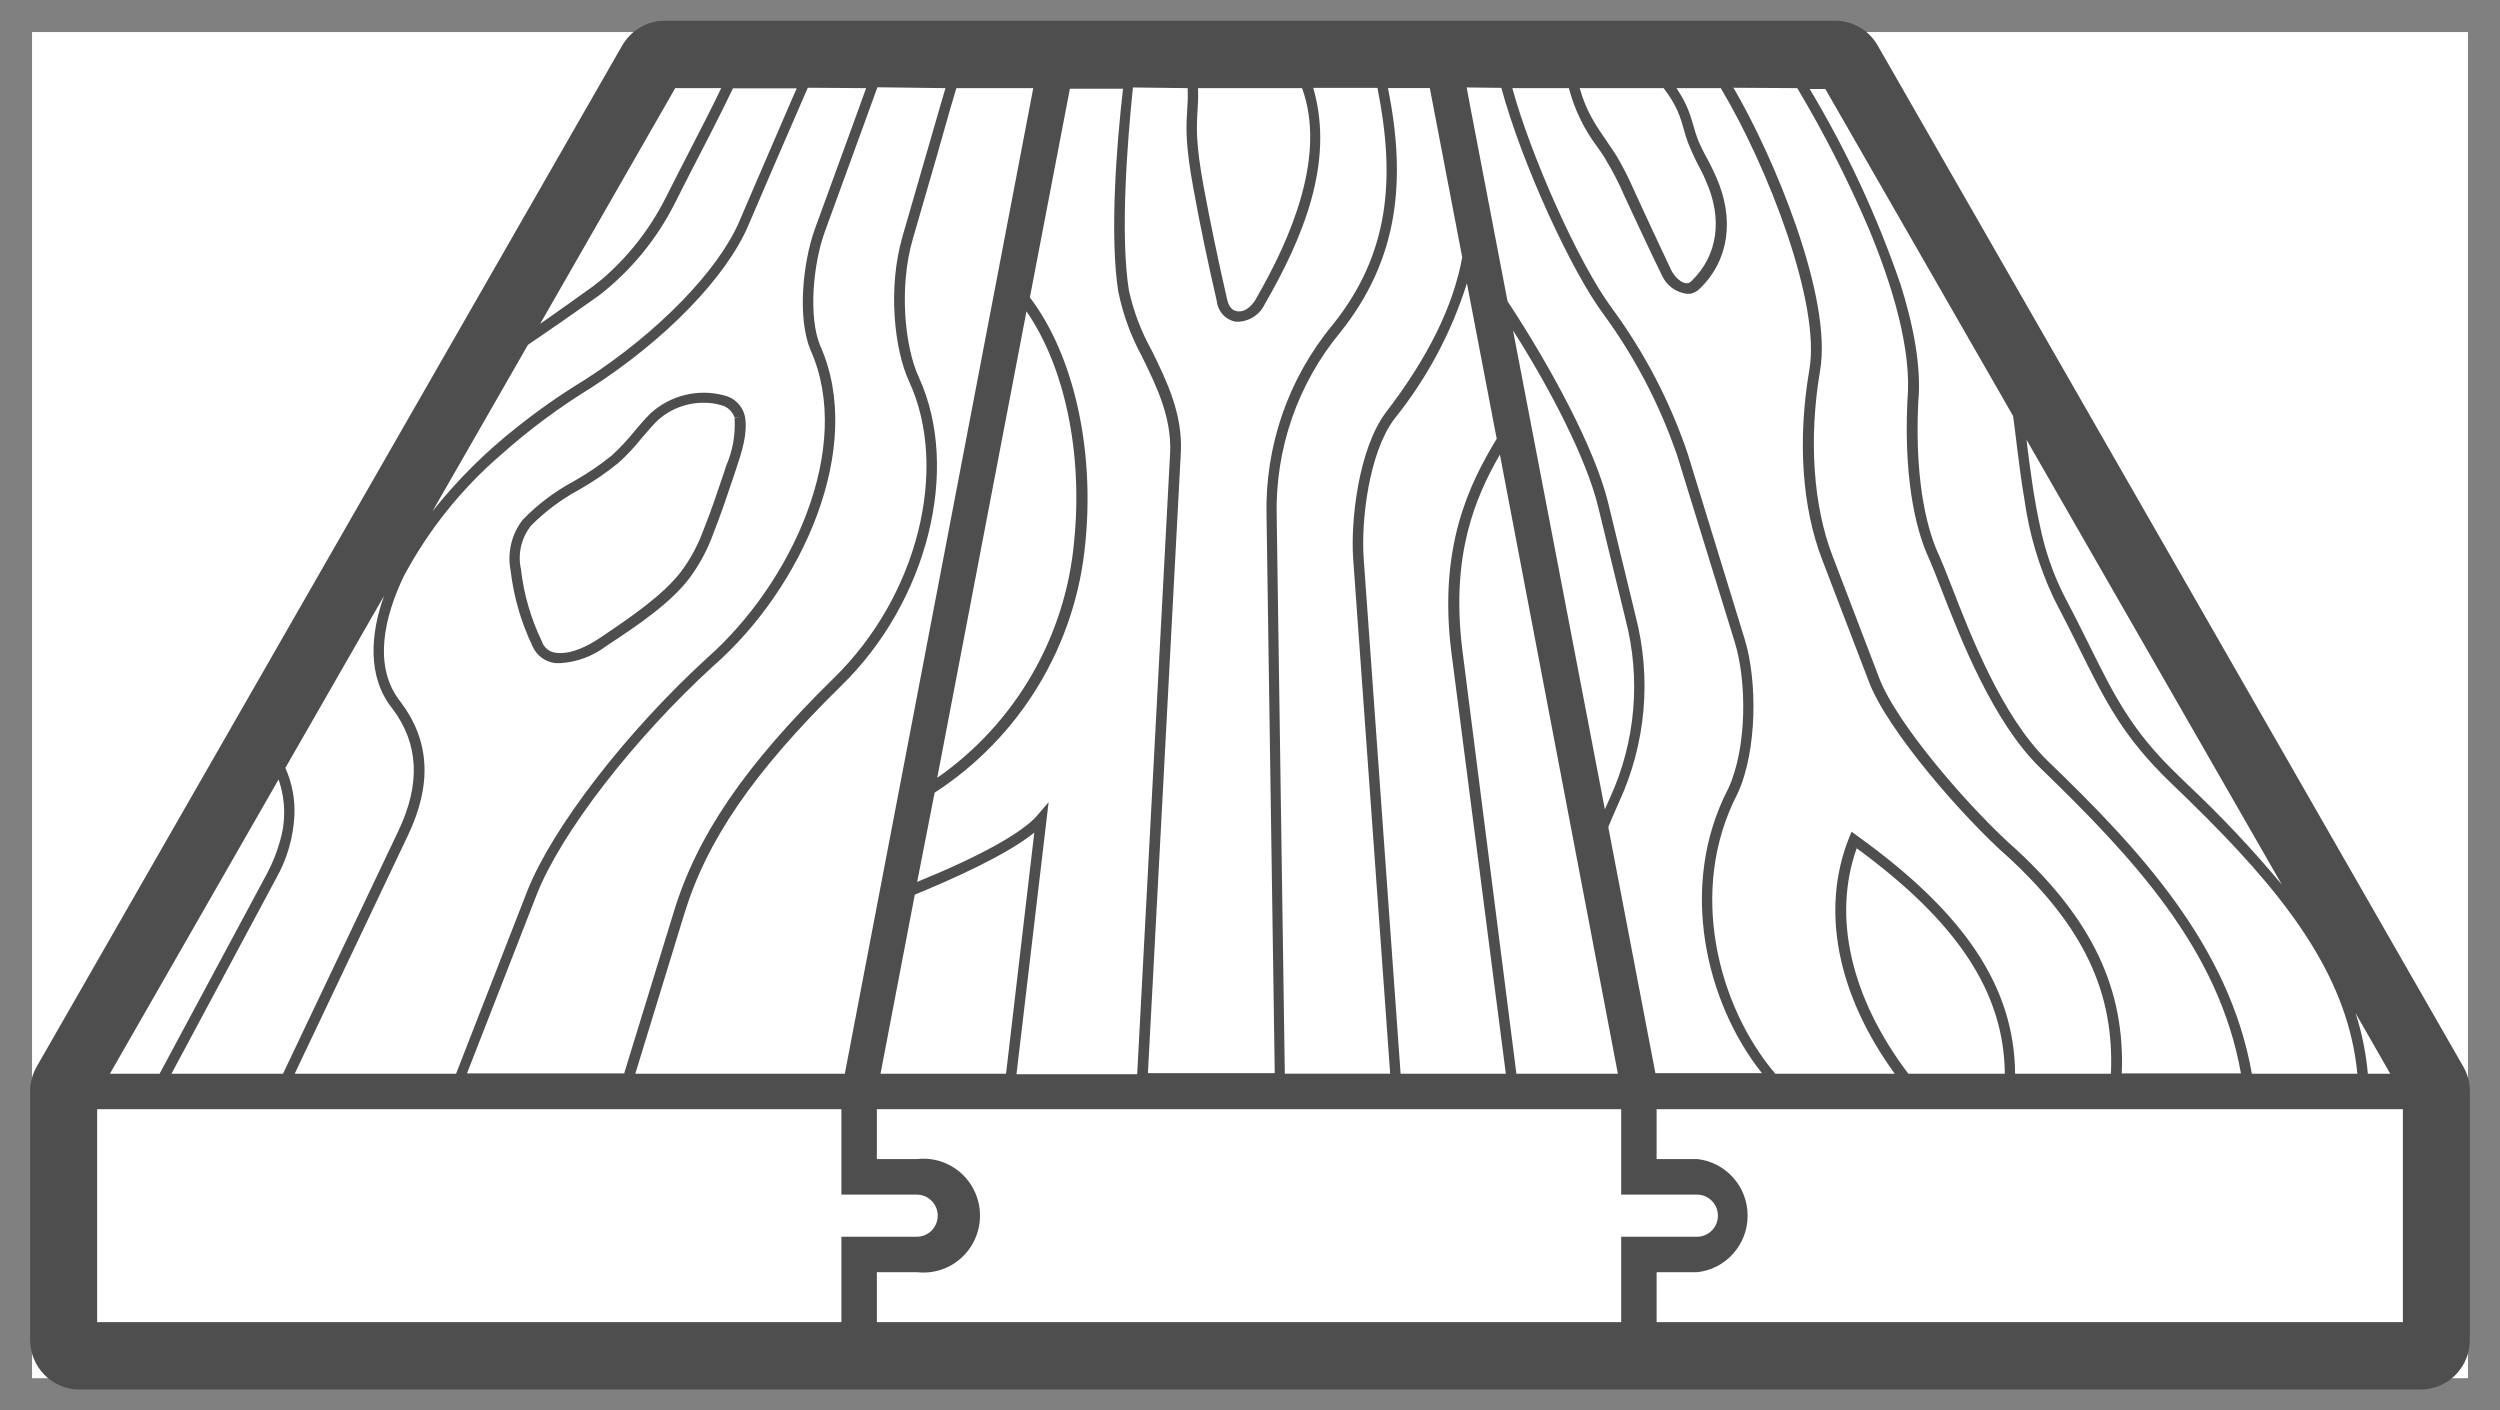
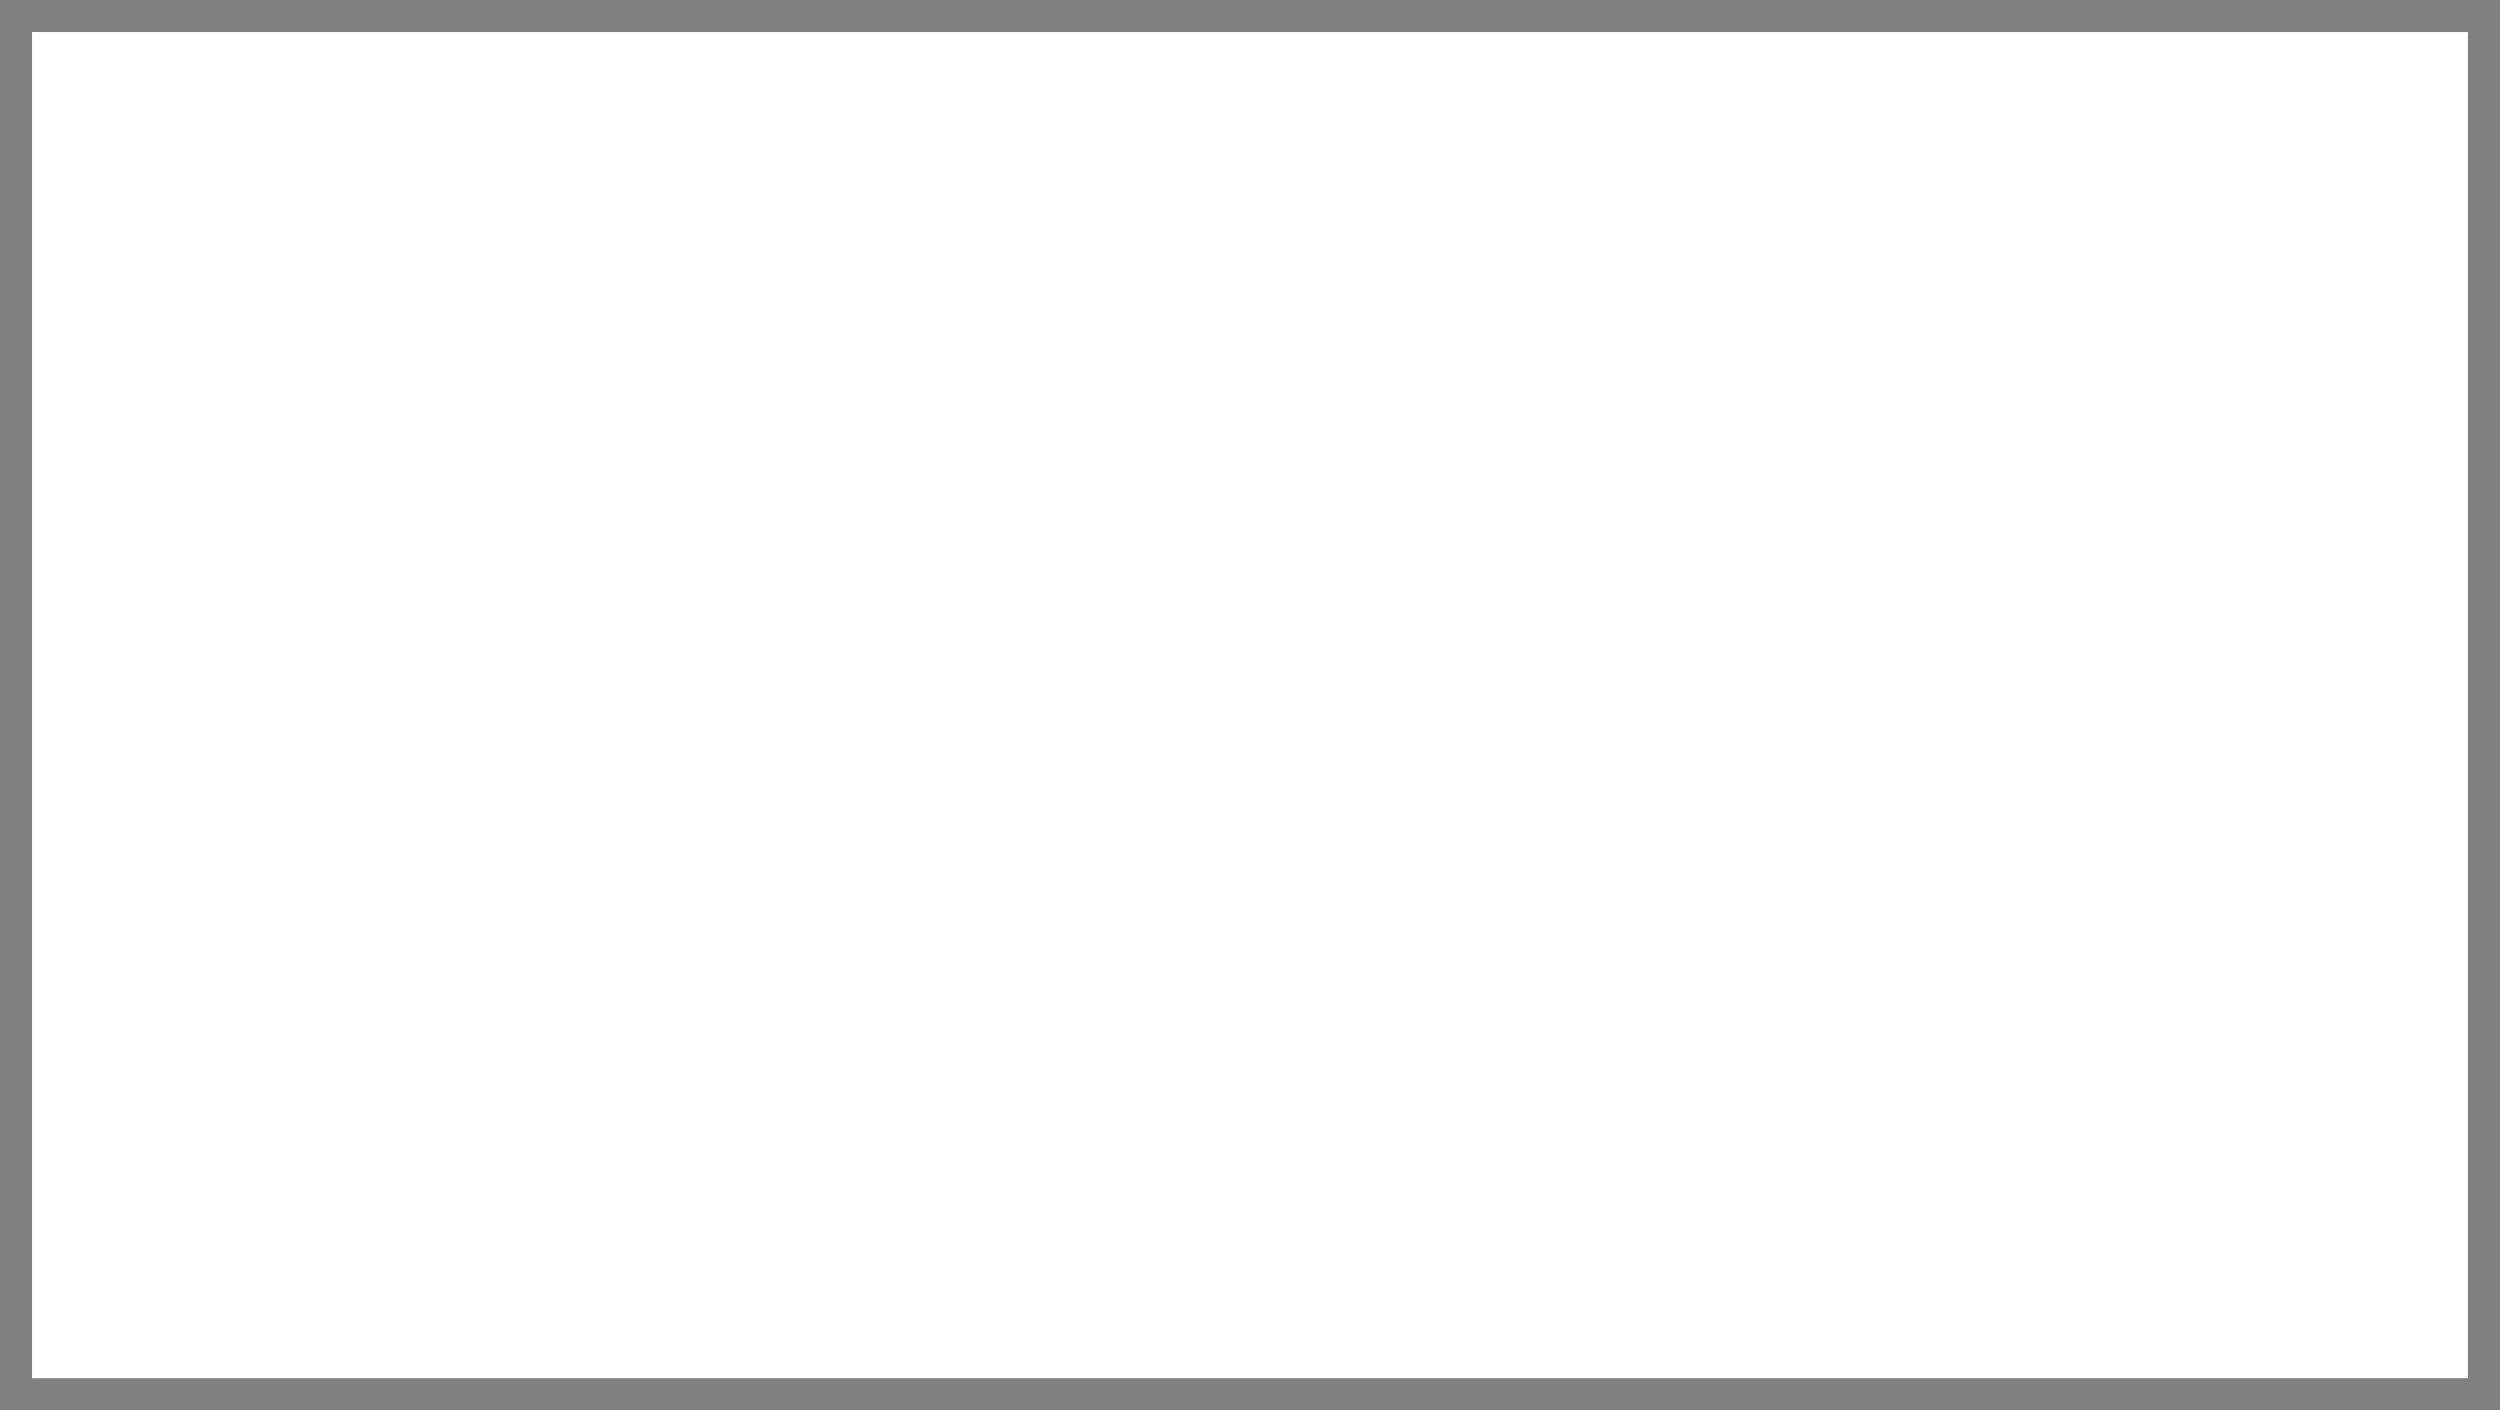
<svg xmlns="http://www.w3.org/2000/svg" width="78" height="44" viewBox="0 0 78 44" fill="none">
  <rect x="0" y="0" width="78" height="44" fill="#808080" stroke="none" />
  <rect x="1" y="1" width="76" height="42" fill="white" />
-   <path fill-rule="evenodd" clip-rule="evenodd" d="M58.585 1.421L76.855 33.279C76.991 33.515 77.062 33.782 77.06 34.055V41.803C77.06 42.214 76.898 42.608 76.61 42.899C76.322 43.19 75.931 43.353 75.523 43.354H2.48C2.071 43.354 1.68 43.191 1.391 42.9C1.102 42.609 0.94 42.215 0.94 41.803V34.055C0.94 33.783 1.011 33.516 1.145 33.279L19.412 1.421C19.547 1.186 19.741 0.99 19.975 0.854C20.209 0.718 20.474 0.646 20.744 0.646H57.253C57.523 0.646 57.789 0.717 58.023 0.853C58.257 0.989 58.45 1.185 58.585 1.421ZM26.252 34.608H3.03V41.25H26.252V38.586H28.604C28.777 38.586 28.943 38.517 29.066 38.394C29.188 38.27 29.257 38.103 29.257 37.929C29.257 37.755 29.188 37.588 29.066 37.465C28.943 37.341 28.777 37.272 28.604 37.272H26.252V34.608ZM26.358 33.501L29.298 18.129C31.902 4.508 32.024 3.869 32.146 3.23C32.17 3.103 32.194 2.977 32.237 2.75H29.839C29.673 3.301 29.633 3.443 29.541 3.771C29.419 4.206 29.204 4.967 28.484 7.441C28.04 8.954 28.228 10.827 28.669 11.774C29.98 14.633 28.942 18.771 26.25 21.393C23.513 24.081 22.043 26.221 21.337 28.556L19.821 33.501H26.358ZM62.867 13.427C62.848 13.275 62.829 13.125 62.809 12.979L56.951 2.777H56.463C57.615 4.698 58.562 6.735 59.291 8.856C59.702 10.158 59.955 11.457 59.849 12.556C59.726 15.219 60.196 16.681 60.49 17.309C60.584 17.519 60.716 17.845 60.878 18.262L60.879 18.264C61.47 19.792 62.457 22.344 63.882 23.734C66.731 26.475 69.556 29.497 70.258 33.501H73.55C73.277 30.651 71.569 28.251 68.868 25.54C68.5 25.167 68.115 24.794 67.713 24.409C66.243 22.991 65.696 21.893 64.873 20.233C64.641 19.762 64.385 19.256 64.076 18.664C63.618 17.69 63.31 16.651 63.162 15.583C63.064 15.016 62.992 14.434 62.924 13.89C62.917 13.832 62.91 13.775 62.903 13.719C62.891 13.621 62.879 13.524 62.867 13.427ZM11.981 18.593L8.903 23.959C9.113 24.427 9.21 24.938 9.185 25.451C9.15 26.134 8.956 26.8 8.621 27.395L5.349 33.501H8.829L12.425 25.933C13.124 24.474 13.074 23.21 12.242 22.107C11.454 21.13 11.555 19.777 11.981 18.593ZM26.742 3.528C26.811 3.338 26.88 3.147 27.023 2.75L25.203 2.738L24.121 5.233L23.351 7.027C22.66 8.649 20.773 10.599 18.421 12.112C17.435 12.719 16.503 13.412 15.637 14.183C14.401 15.246 13.372 16.531 12.601 17.972C11.992 19.239 11.619 20.804 12.501 21.902C13.415 23.116 13.486 24.48 12.722 26.076L9.194 33.501H14.229L16.449 27.804C17.231 25.824 19.538 22.838 22.058 20.532C24.703 18.2 26.649 13.967 25.291 10.928C24.871 9.933 25.044 8.199 25.426 7.139C26.431 4.383 26.587 3.956 26.742 3.528ZM29.326 3.339C29.368 3.194 29.419 3.022 29.498 2.75L27.375 2.723C27.161 3.318 27.114 3.447 26.978 3.818C26.82 4.251 26.541 5.013 25.735 7.228C25.365 8.246 25.221 9.892 25.588 10.78C27.014 13.961 25.018 18.36 22.266 20.769C19.782 23.039 17.507 25.975 16.746 27.91L14.57 33.49H19.474L21.02 28.458C21.746 26.073 23.236 23.882 26.017 21.154C28.616 18.623 29.624 14.651 28.369 11.913C27.907 10.928 27.684 8.992 28.166 7.349C29.127 4.016 29.169 3.873 29.326 3.339ZM28.542 27.913L27.472 33.501H31.388L32.27 25.978C31.414 26.67 29.759 27.413 28.542 27.913ZM33.513 16.892C33.789 14.154 33.228 11.455 32.026 9.714L29.242 24.267C30.447 23.427 31.453 22.331 32.191 21.057C32.929 19.783 33.381 18.361 33.513 16.892ZM45.621 20.245L47.312 33.501H50.478L46.797 14.183C46.007 15.557 45.269 17.335 45.621 20.245ZM49.852 15.77C49.478 14.287 48.382 12.156 47.206 10.309L50.072 25.25C50.106 25.17 50.142 25.091 50.178 25.011C50.195 24.974 50.211 24.938 50.228 24.901C51.029 23.154 51.201 21.182 50.716 19.322L49.852 15.77ZM45.275 20.289C44.884 17.046 45.839 15.107 46.697 13.689L45.768 8.838C45.283 10.381 44.515 11.817 43.502 13.073C42.705 14.136 42.464 16.258 42.547 17.424L43.699 33.501H46.982L45.275 20.289ZM52.659 14.163L54.44 19.961C54.819 21.201 54.84 23.385 54.214 24.756C52.632 27.795 53.626 31.43 55.39 33.501H59.117C57.318 31.027 56.795 28.378 57.691 26.141L57.768 25.948L57.938 26.073C61.313 28.494 62.85 30.808 62.871 33.501H65.861C65.972 30.962 65.011 28.932 62.695 26.777C61.278 25.54 58.864 22.77 58.303 21.251L56.859 17.48C56.222 15.841 56.078 13.728 56.451 11.54C56.815 9.501 55.172 5.23 53.688 2.75H52.306C52.641 3.247 52.737 3.584 52.833 3.916C52.873 4.056 52.913 4.195 52.97 4.345C53.067 4.577 53.178 4.802 53.303 5.02C53.385 5.18 53.464 5.34 53.535 5.5C54.129 6.829 53.949 8.116 53.035 9.004C52.955 9.086 52.853 9.142 52.741 9.167C52.703 9.17 52.665 9.17 52.627 9.167C52.456 9.145 52.295 9.079 52.158 8.975C52.02 8.871 51.913 8.733 51.844 8.575C51.463 7.795 51.099 7.012 50.737 6.232L50.669 6.086C50.513 5.72 50.331 5.366 50.125 5.026C50.043 4.872 49.937 4.721 49.831 4.576C49.421 4.031 49.121 3.411 48.949 2.75H47.185C47.747 4.819 49.231 8.178 50.286 9.608C51.307 10.993 52.108 12.53 52.659 14.163ZM52.534 4.033C52.432 3.673 52.329 3.303 51.906 2.75H49.287C49.485 3.466 49.788 3.908 50.117 4.387C50.219 4.535 50.323 4.687 50.428 4.851C50.634 5.197 50.818 5.556 50.977 5.926C51.359 6.761 51.746 7.592 52.139 8.421C52.233 8.619 52.471 8.877 52.671 8.832C52.716 8.821 52.756 8.795 52.785 8.758C53.599 7.965 53.755 6.814 53.217 5.63C53.16 5.482 53.09 5.351 53.02 5.217C53.011 5.201 53.002 5.185 52.994 5.168C52.874 4.939 52.766 4.704 52.671 4.464C52.613 4.315 52.573 4.175 52.534 4.033ZM58.291 7.098C57.649 5.601 56.908 4.148 56.075 2.75L54.084 2.738C55.313 4.828 57.195 9.276 56.783 11.585C56.43 13.686 56.571 15.785 57.177 17.35L58.62 21.124C59.161 22.589 61.531 25.303 62.924 26.52C65.287 28.713 66.307 30.879 66.199 33.49H69.917C69.232 29.612 66.554 26.765 63.647 23.95C62.172 22.506 61.168 19.922 60.565 18.37L60.56 18.36C60.402 17.948 60.275 17.626 60.184 17.424C59.876 16.764 59.382 15.249 59.511 12.502C59.658 10.945 59.052 8.915 58.291 7.098ZM57.929 26.466C57.165 28.615 57.75 31.134 59.54 33.501H62.55C62.527 30.971 61.084 28.778 57.929 26.466ZM73.495 31.613C73.692 32.226 73.82 32.86 73.877 33.501H74.576L73.495 31.613ZM68.256 24.48C69.298 25.46 70.28 26.503 71.196 27.603L63.227 13.719C63.335 14.607 63.456 15.554 63.659 16.462C63.806 17.171 64.042 17.858 64.361 18.508C64.67 19.094 64.929 19.611 65.164 20.085L65.17 20.098C65.975 21.721 66.508 22.797 67.936 24.169L68.256 24.48ZM50.022 9.794C49.026 8.45 47.494 5.136 46.841 2.741L45.76 2.729C45.818 3.041 45.85 3.21 45.882 3.379C45.983 3.911 46.085 4.443 47.035 9.398C48.361 11.41 49.746 13.959 50.169 15.666L51.03 19.218C51.533 21.151 51.352 23.2 50.519 25.013C50.398 25.285 50.284 25.546 50.178 25.803L51.648 33.481H54.972C53.244 31.317 52.333 27.656 53.923 24.602C54.52 23.305 54.493 21.233 54.129 20.05L52.341 14.252C51.799 12.655 51.017 11.152 50.022 9.794ZM43.24 12.866C44.551 11.162 45.348 9.543 45.621 8.027C44.873 4.129 44.826 3.88 44.727 3.36C44.699 3.21 44.666 3.037 44.61 2.747H43.305C43.875 5.597 43.658 8.063 41.818 10.368C40.485 11.977 39.78 14.019 39.833 16.113L40.086 33.498H43.373L42.22 17.448C42.132 16.229 42.391 14 43.24 12.866ZM38.602 9.711C38.896 9.756 39.113 9.454 39.19 9.321H39.187C40.292 7.409 41.388 4.846 40.624 2.75H37.379C37.389 3.031 37.376 3.245 37.363 3.46C37.333 3.96 37.302 4.464 37.555 5.828C37.77 6.991 38.017 8.163 38.281 9.321C38.337 9.569 38.434 9.685 38.602 9.711ZM37.039 3.461C37.053 3.245 37.066 3.032 37.055 2.75L35.347 2.729C35.168 4.479 34.948 7.329 35.221 9.057C35.366 9.713 35.605 10.345 35.932 10.931C36.406 11.896 36.894 12.902 36.844 14.086L35.815 33.481H39.772L39.516 16.104C39.459 13.931 40.191 11.811 41.574 10.14C43.373 7.903 43.534 5.544 42.976 2.741H40.971C40.978 2.761 40.984 2.78 40.989 2.8C41.632 5.1 40.642 7.438 39.466 9.48C39.394 9.637 39.281 9.772 39.139 9.87C38.997 9.968 38.832 10.025 38.66 10.037H38.552C38.398 10.008 38.258 9.93 38.152 9.814C38.046 9.698 37.98 9.551 37.964 9.395C37.696 8.234 37.449 7.071 37.235 5.887C36.976 4.475 37.008 3.96 37.039 3.461ZM35.627 11.117C35.288 10.495 35.043 9.826 34.898 9.131H34.895C34.613 7.379 34.836 4.508 35.039 2.768H33.381C33.321 3.08 33.288 3.249 33.256 3.418C33.155 3.943 33.054 4.468 32.132 9.279C33.498 11.076 34.157 14 33.863 16.936C33.718 18.51 33.219 20.029 32.405 21.38C31.59 22.731 30.48 23.877 29.16 24.732L28.616 27.514C30.562 26.724 31.911 25.975 32.361 25.442L32.717 25.028L31.714 33.516H35.48L36.509 14.104C36.55 13.005 36.085 12.054 35.634 11.132L35.627 11.117ZM21.554 4.633C21.845 4.068 22.221 3.338 22.502 2.75H21.067L16.852 10.105C17.448 9.688 18.11 9.217 18.518 8.921C18.607 8.853 18.698 8.782 18.786 8.708C19.592 8.016 20.256 7.173 20.741 6.225C20.871 5.964 21.017 5.679 21.177 5.368C21.201 5.322 21.225 5.275 21.249 5.227C21.328 5.072 21.433 4.867 21.554 4.633ZM18.715 9.199L18.368 9.445C17.907 9.773 17.087 10.345 16.472 10.759L13.492 15.953C14.268 14.975 15.156 14.092 16.137 13.322C16.813 12.784 17.522 12.29 18.26 11.842C20.514 10.389 22.399 8.453 23.06 6.923L23.833 5.124C24.183 4.315 24.396 3.819 24.534 3.499C24.764 2.965 24.78 2.928 24.859 2.756H22.869C22.507 3.518 21.882 4.726 21.605 5.262C21.581 5.309 21.559 5.351 21.54 5.387C21.478 5.509 21.418 5.627 21.359 5.742C21.242 5.97 21.133 6.185 21.035 6.382C20.475 7.48 19.683 8.442 18.715 9.199ZM8.735 26.244C8.923 25.614 8.908 24.941 8.691 24.32L3.429 33.501H4.979L8.333 27.25C8.503 26.931 8.638 26.593 8.735 26.244ZM28.622 39.693H27.358V41.25H50.581V38.586H52.947C53.12 38.586 53.286 38.517 53.408 38.394C53.531 38.27 53.599 38.103 53.599 37.929C53.599 37.755 53.531 37.588 53.408 37.465C53.286 37.341 53.12 37.272 52.947 37.272H50.581V34.608H27.358V36.162H28.622C28.868 36.135 29.117 36.161 29.353 36.237C29.588 36.314 29.806 36.439 29.99 36.606C30.174 36.773 30.322 36.976 30.423 37.204C30.524 37.432 30.576 37.678 30.576 37.928C30.576 38.177 30.524 38.424 30.423 38.651C30.322 38.879 30.174 39.083 29.99 39.249C29.806 39.416 29.588 39.541 29.353 39.618C29.117 39.694 28.868 39.72 28.622 39.693ZM52.953 39.693H51.686V41.25H74.97V34.608H51.686V36.162H52.953C53.385 36.209 53.785 36.416 54.075 36.742C54.366 37.067 54.526 37.49 54.526 37.928C54.526 38.365 54.366 38.788 54.075 39.114C53.785 39.44 53.385 39.646 52.953 39.693ZM23.004 12.561C23.12 12.675 23.201 12.82 23.239 12.979L23.242 12.985C23.336 13.526 23.142 14.108 22.972 14.617L22.969 14.627L22.892 14.858C22.695 15.45 22.493 16.042 22.261 16.634C22.082 17.134 21.832 17.605 21.517 18.031C20.929 18.812 19.9 19.511 18.915 20.156C18.505 20.469 18.012 20.654 17.498 20.689H17.331C17.173 20.672 17.023 20.613 16.895 20.518C16.768 20.423 16.669 20.295 16.608 20.147C16.255 19.408 16.027 18.615 15.931 17.8C15.877 17.523 15.883 17.238 15.95 16.963C16.015 16.689 16.14 16.432 16.314 16.211C16.774 15.739 17.302 15.34 17.881 15.027C18.304 14.79 18.707 14.518 19.086 14.213C19.337 13.982 19.571 13.733 19.785 13.467C19.944 13.278 20.112 13.079 20.3 12.893C20.605 12.617 20.973 12.421 21.372 12.323C21.77 12.226 22.187 12.229 22.584 12.334C22.742 12.368 22.888 12.447 23.004 12.561ZM22.657 14.53C22.86 14.064 22.95 13.557 22.919 13.05L23.084 13.014L22.922 13.038C22.891 12.939 22.835 12.85 22.759 12.78C22.683 12.71 22.59 12.661 22.49 12.639C22.327 12.59 22.157 12.566 21.987 12.567C21.445 12.556 20.92 12.753 20.517 13.118C20.377 13.255 20.251 13.401 20.122 13.551C20.09 13.589 20.057 13.627 20.023 13.665C19.801 13.947 19.555 14.208 19.289 14.447C18.896 14.765 18.479 15.049 18.039 15.296C17.499 15.59 17.003 15.962 16.569 16.4C16.42 16.587 16.314 16.805 16.259 17.039C16.204 17.272 16.201 17.515 16.252 17.75C16.341 18.53 16.559 19.289 16.899 19.996C16.93 20.098 16.991 20.187 17.073 20.254C17.155 20.32 17.255 20.36 17.36 20.369C17.822 20.425 18.357 20.147 18.724 19.899C19.694 19.247 20.688 18.567 21.255 17.827C21.553 17.425 21.789 16.981 21.958 16.51C22.17 15.983 22.36 15.42 22.541 14.883C22.556 14.841 22.57 14.799 22.584 14.758L22.657 14.53Z" fill="#4E4E4E" />
</svg>